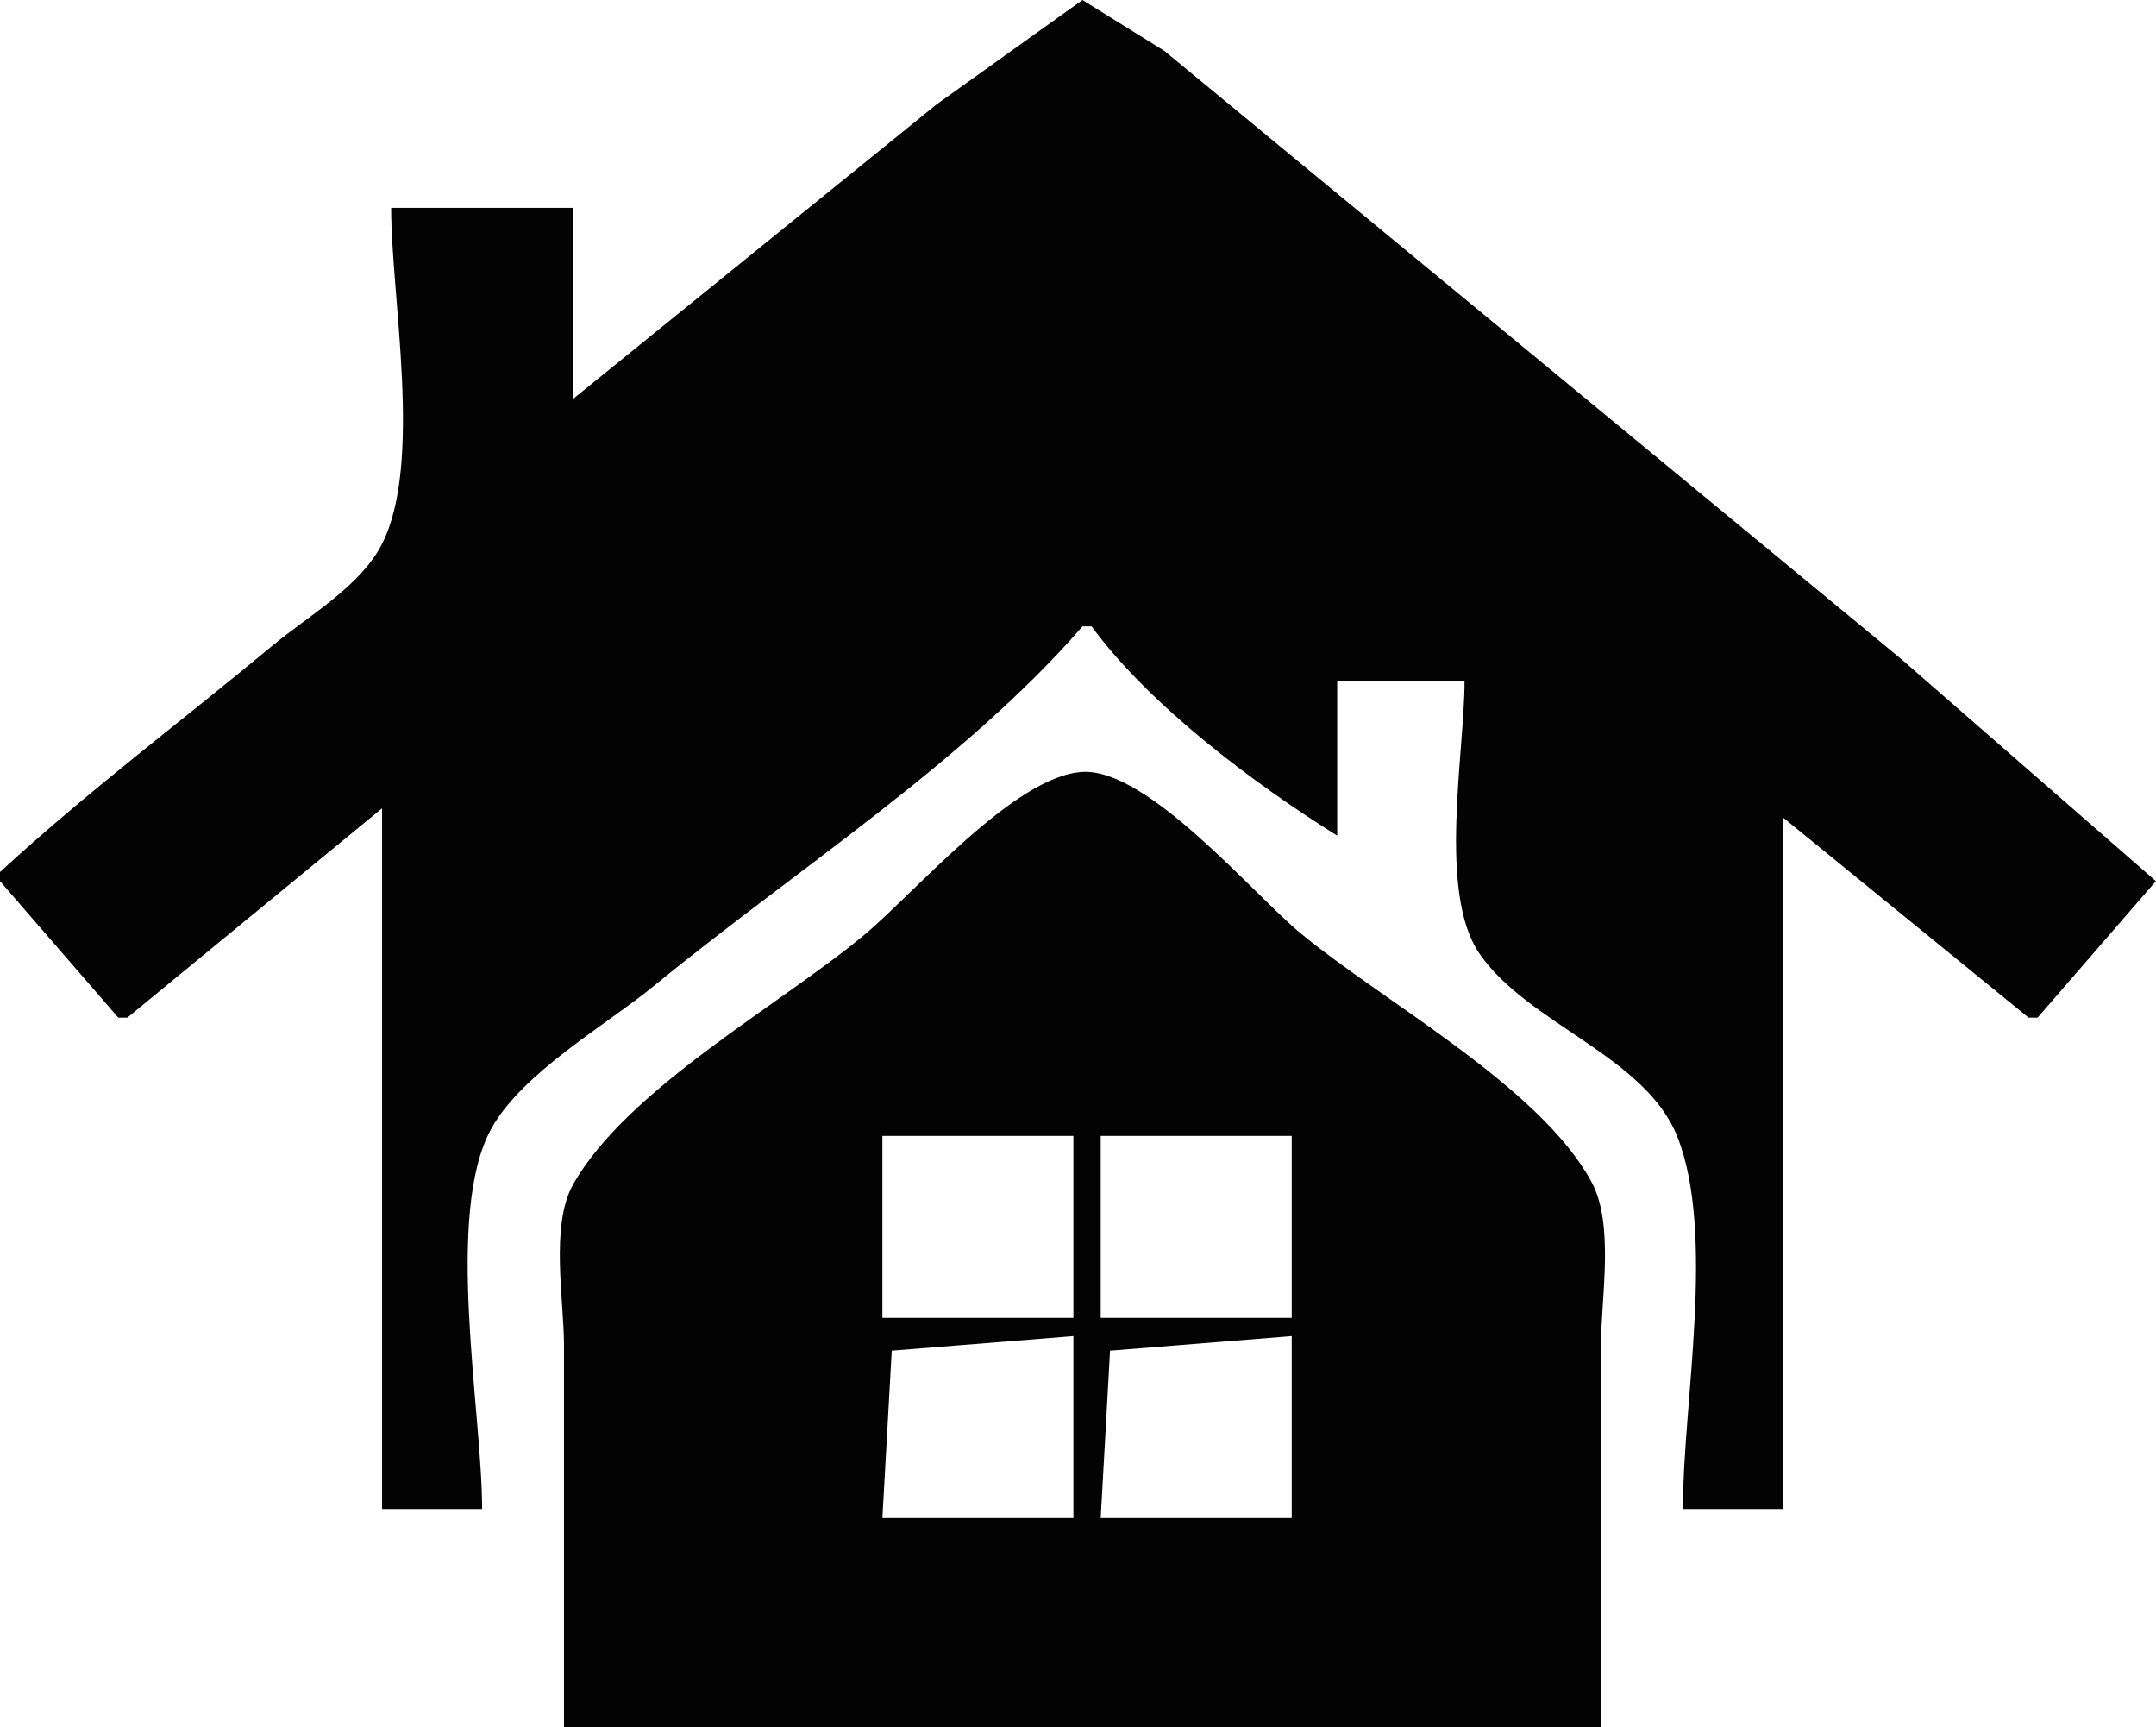
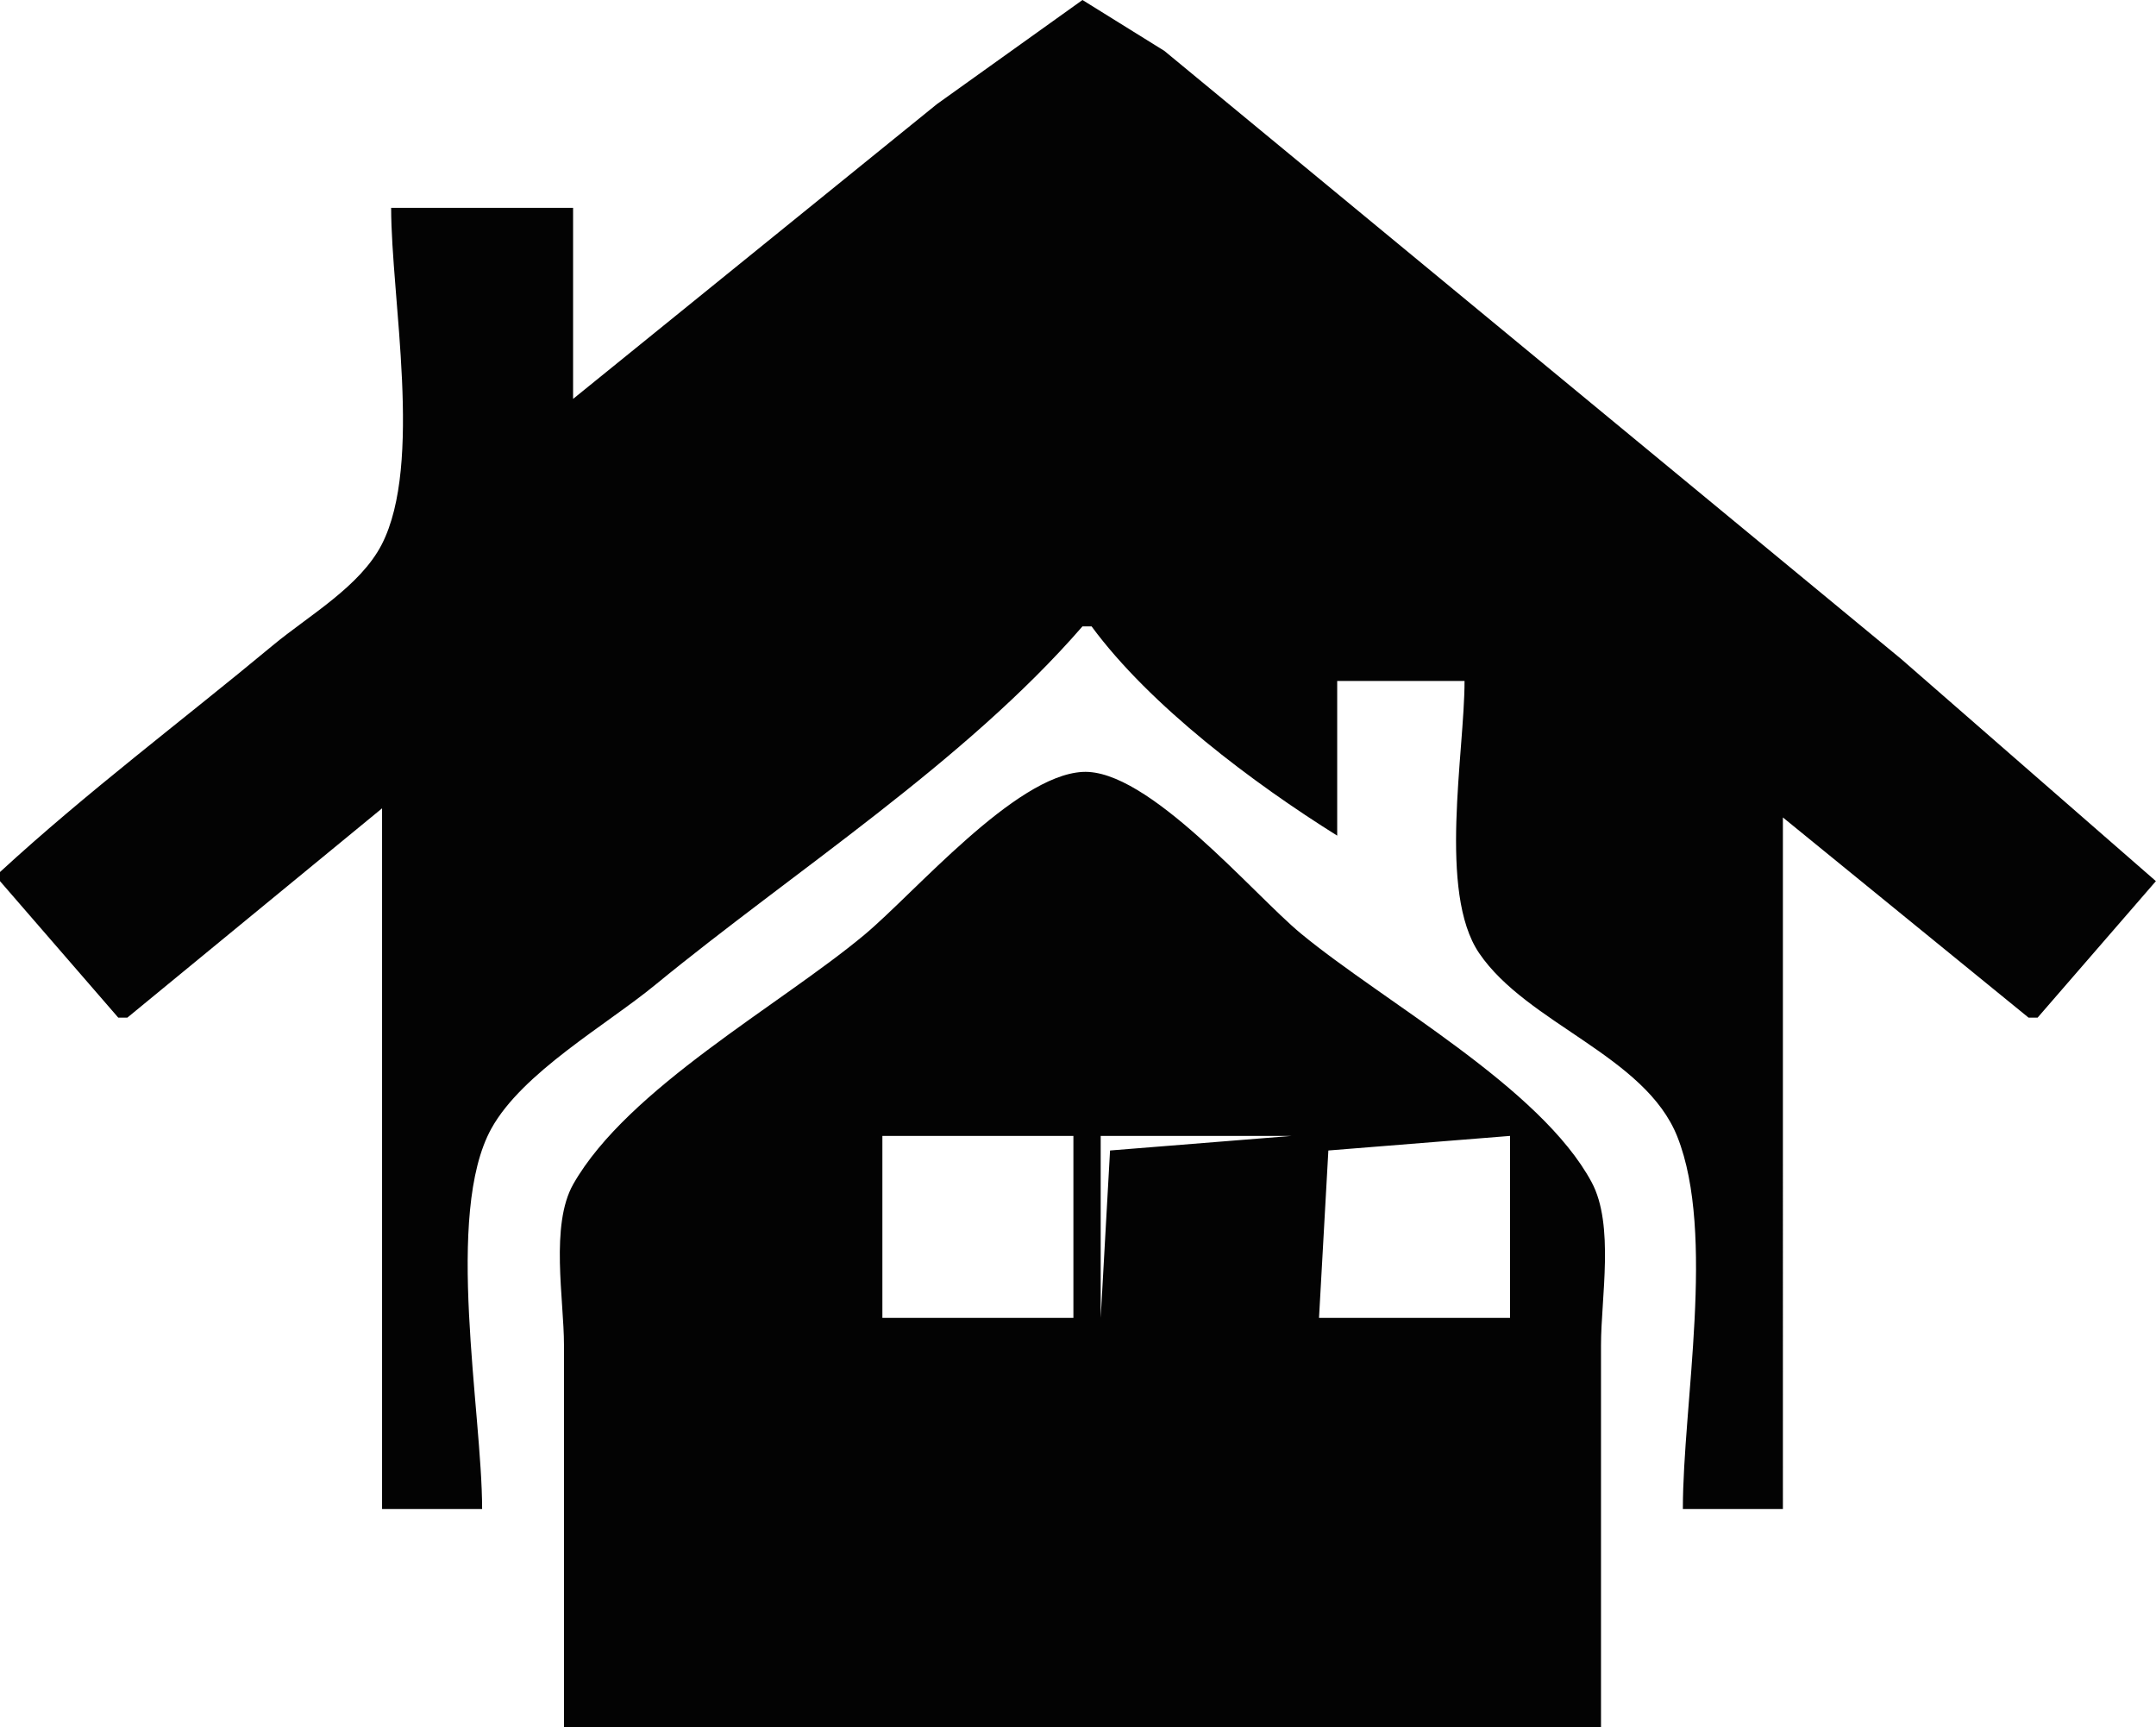
<svg xmlns="http://www.w3.org/2000/svg" xml:space="preserve" viewBox="0 0 62.71 50.23">
  <g style="display:inline">
-     <path d="M86.787 97.84v-5.557h-5.292c0 2.625.932 7.437-.272 9.786-.629 1.226-2.133 2.076-3.167 2.935-2.639 2.193-5.414 4.27-7.938 6.593v.265l3.44 3.969h.264l7.409-6.086v20.373h2.91c0-2.835-1.107-8.584.272-11.067.902-1.623 3.33-2.998 4.755-4.166 4.049-3.32 9.005-6.48 12.435-10.431h.265c1.704 2.314 4.71 4.563 7.144 6.085v-4.498h3.704c0 2.085-.776 6.147.424 7.914 1.396 2.056 4.833 2.982 5.766 5.34 1.12 2.826.16 7.78.16 10.823h2.91V110.01l7.144 5.82h.265l3.44-3.968-7.41-6.46-15.874-13.098-5.556-4.584-2.382-1.48-4.233 3.027-10.583 8.572m-.265 38.63h30.163v-11.113c0-1.371.395-3.499-.272-4.739-1.488-2.766-6.042-5.236-8.46-7.234-1.395-1.153-4.45-4.803-6.35-4.697-1.974.11-4.874 3.513-6.35 4.742-2.455 2.046-6.873 4.46-8.459 7.241-.68 1.192-.272 3.354-.272 4.687v11.112m14.817-17.198v5.292h-5.556v-5.292h5.556m6.35 0v5.292h-5.556v-5.292h5.556m-6.35 5.821v5.292h-5.556l.272-4.868 5.284-.424m6.35 0v5.292h-5.556l.272-4.868z" style="fill:#030303;stroke:none" transform="translate(-70.118 -86.24)" />
+     <path d="M86.787 97.84v-5.557h-5.292c0 2.625.932 7.437-.272 9.786-.629 1.226-2.133 2.076-3.167 2.935-2.639 2.193-5.414 4.27-7.938 6.593v.265l3.44 3.969h.264l7.409-6.086v20.373h2.91c0-2.835-1.107-8.584.272-11.067.902-1.623 3.33-2.998 4.755-4.166 4.049-3.32 9.005-6.48 12.435-10.431h.265c1.704 2.314 4.71 4.563 7.144 6.085v-4.498h3.704c0 2.085-.776 6.147.424 7.914 1.396 2.056 4.833 2.982 5.766 5.34 1.12 2.826.16 7.78.16 10.823h2.91V110.01l7.144 5.82h.265l3.44-3.968-7.41-6.46-15.874-13.098-5.556-4.584-2.382-1.48-4.233 3.027-10.583 8.572m-.265 38.63h30.163v-11.113c0-1.371.395-3.499-.272-4.739-1.488-2.766-6.042-5.236-8.46-7.234-1.395-1.153-4.45-4.803-6.35-4.697-1.974.11-4.874 3.513-6.35 4.742-2.455 2.046-6.873 4.46-8.459 7.241-.68 1.192-.272 3.354-.272 4.687v11.112m14.817-17.198v5.292h-5.556v-5.292h5.556m6.35 0v5.292h-5.556v-5.292h5.556v5.292h-5.556l.272-4.868 5.284-.424m6.35 0v5.292h-5.556l.272-4.868z" style="fill:#030303;stroke:none" transform="translate(-70.118 -86.24)" />
  </g>
</svg>